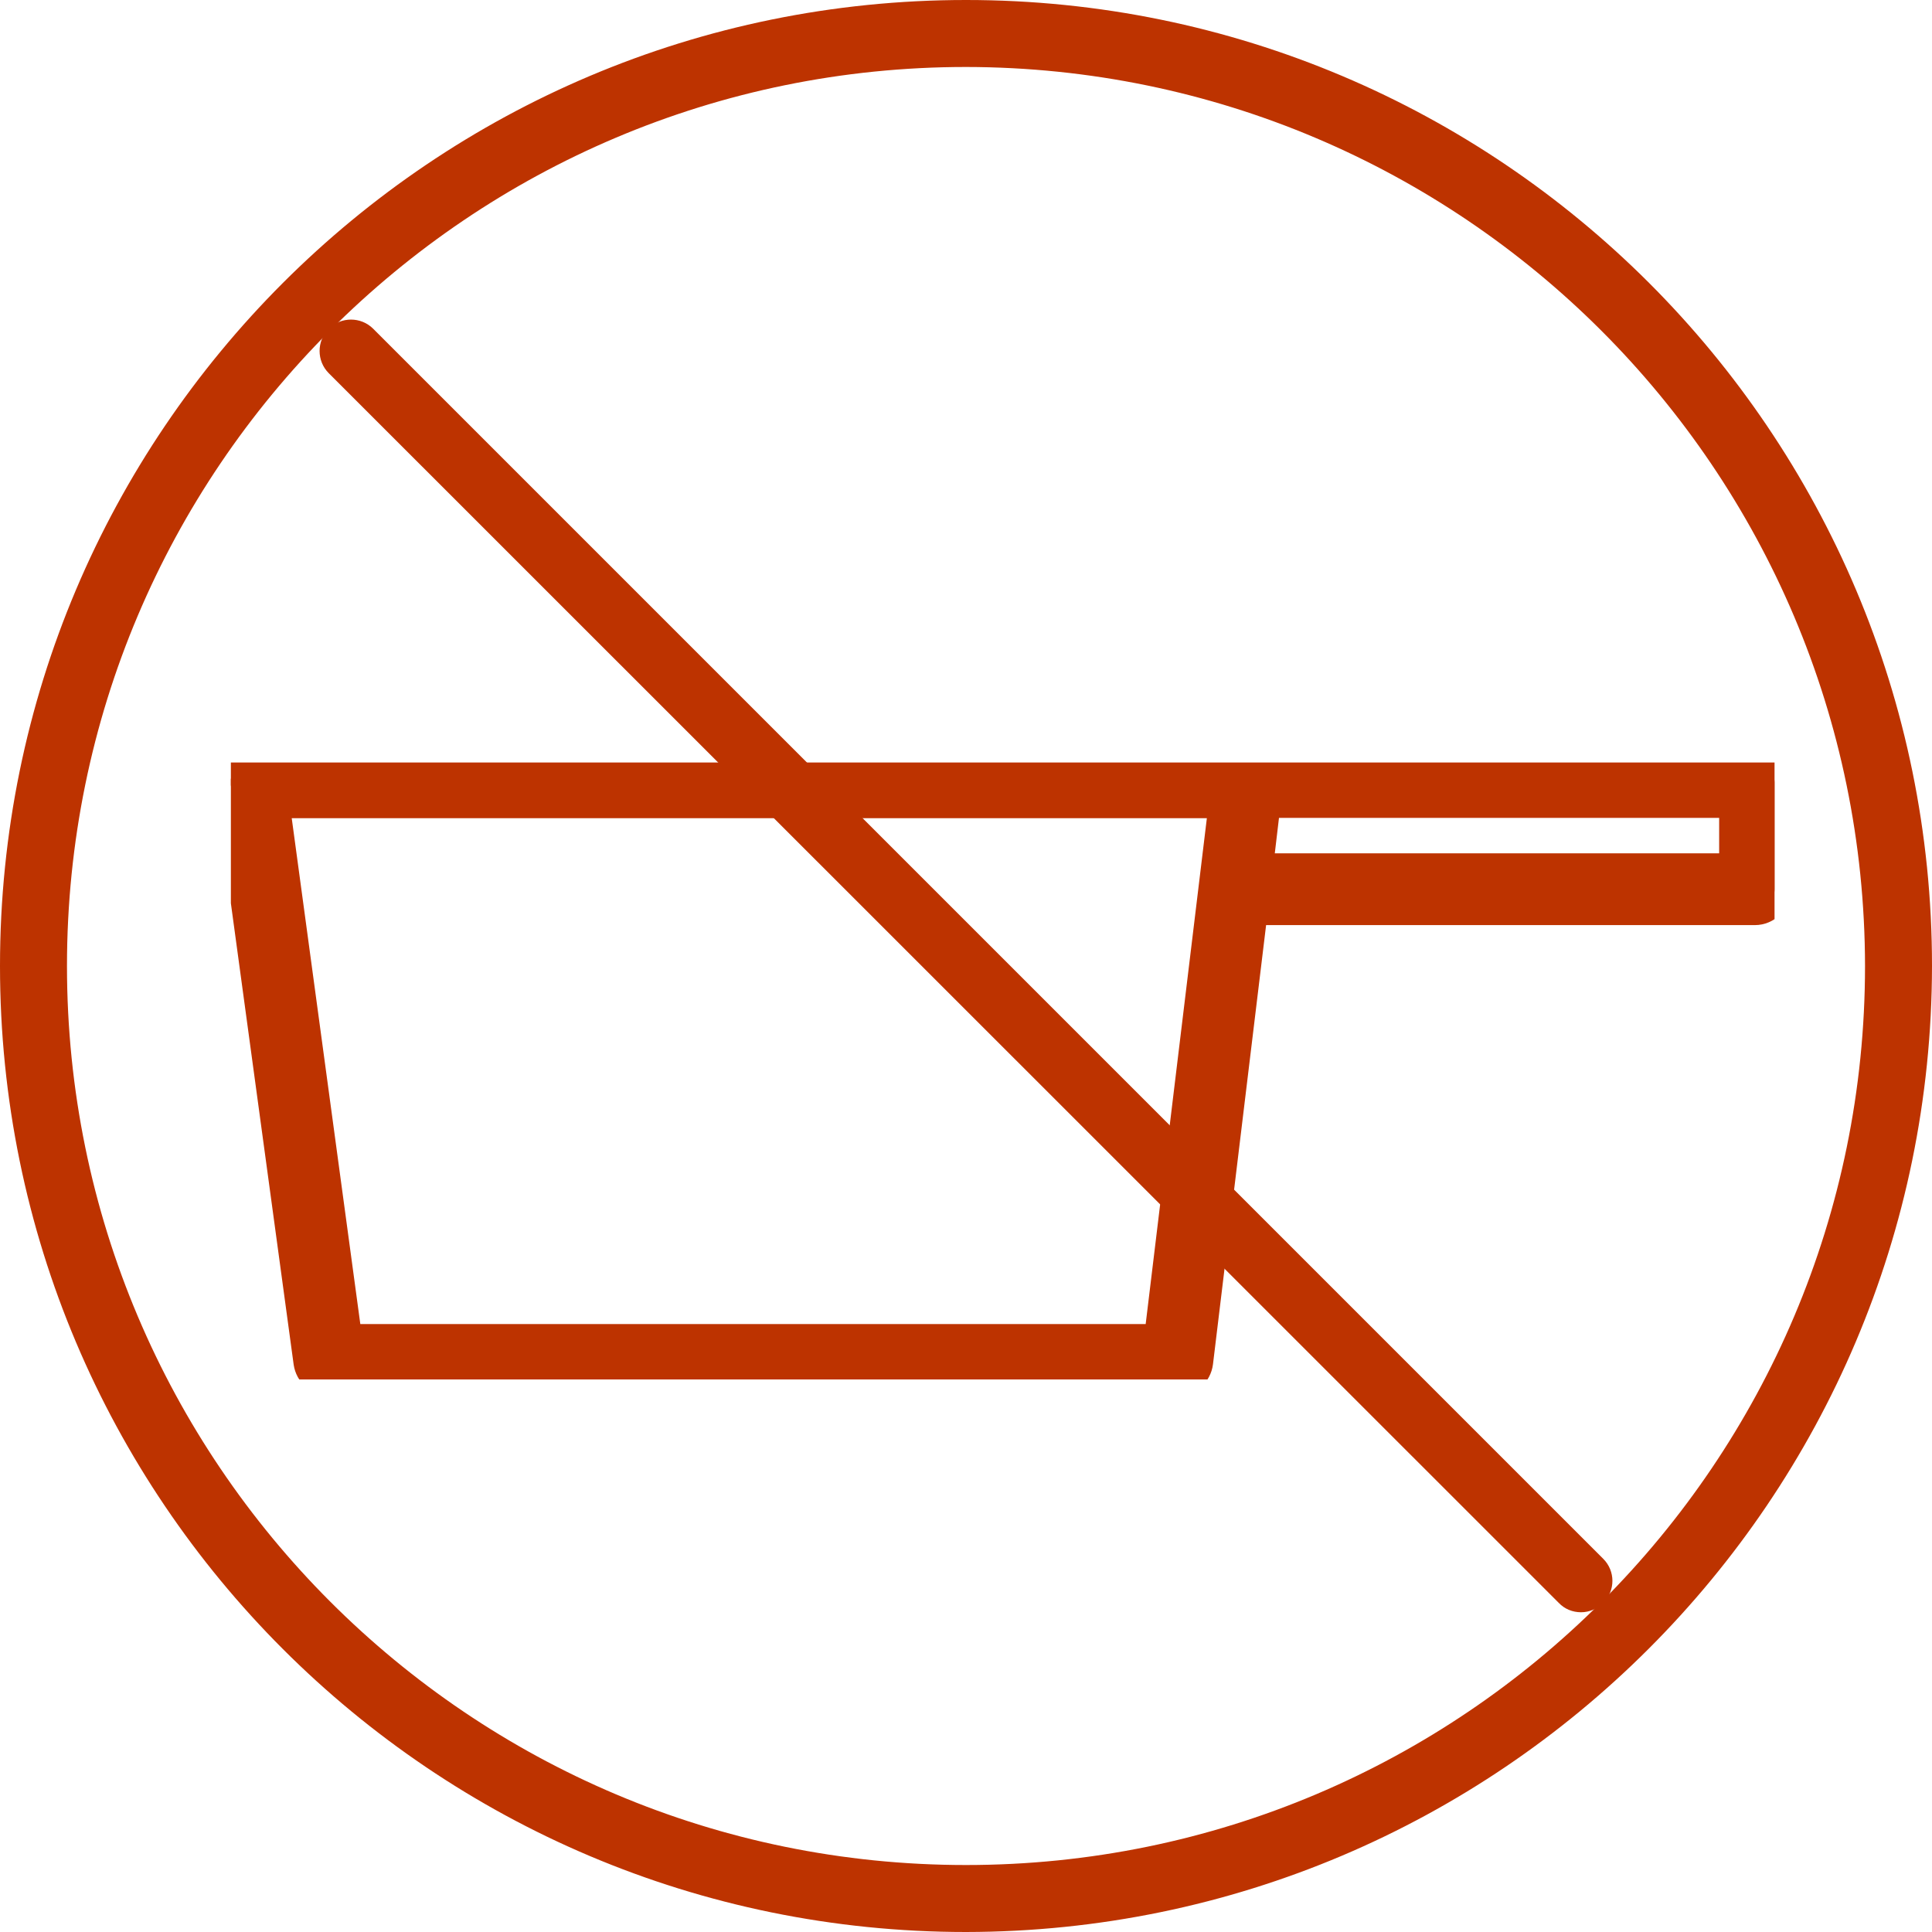
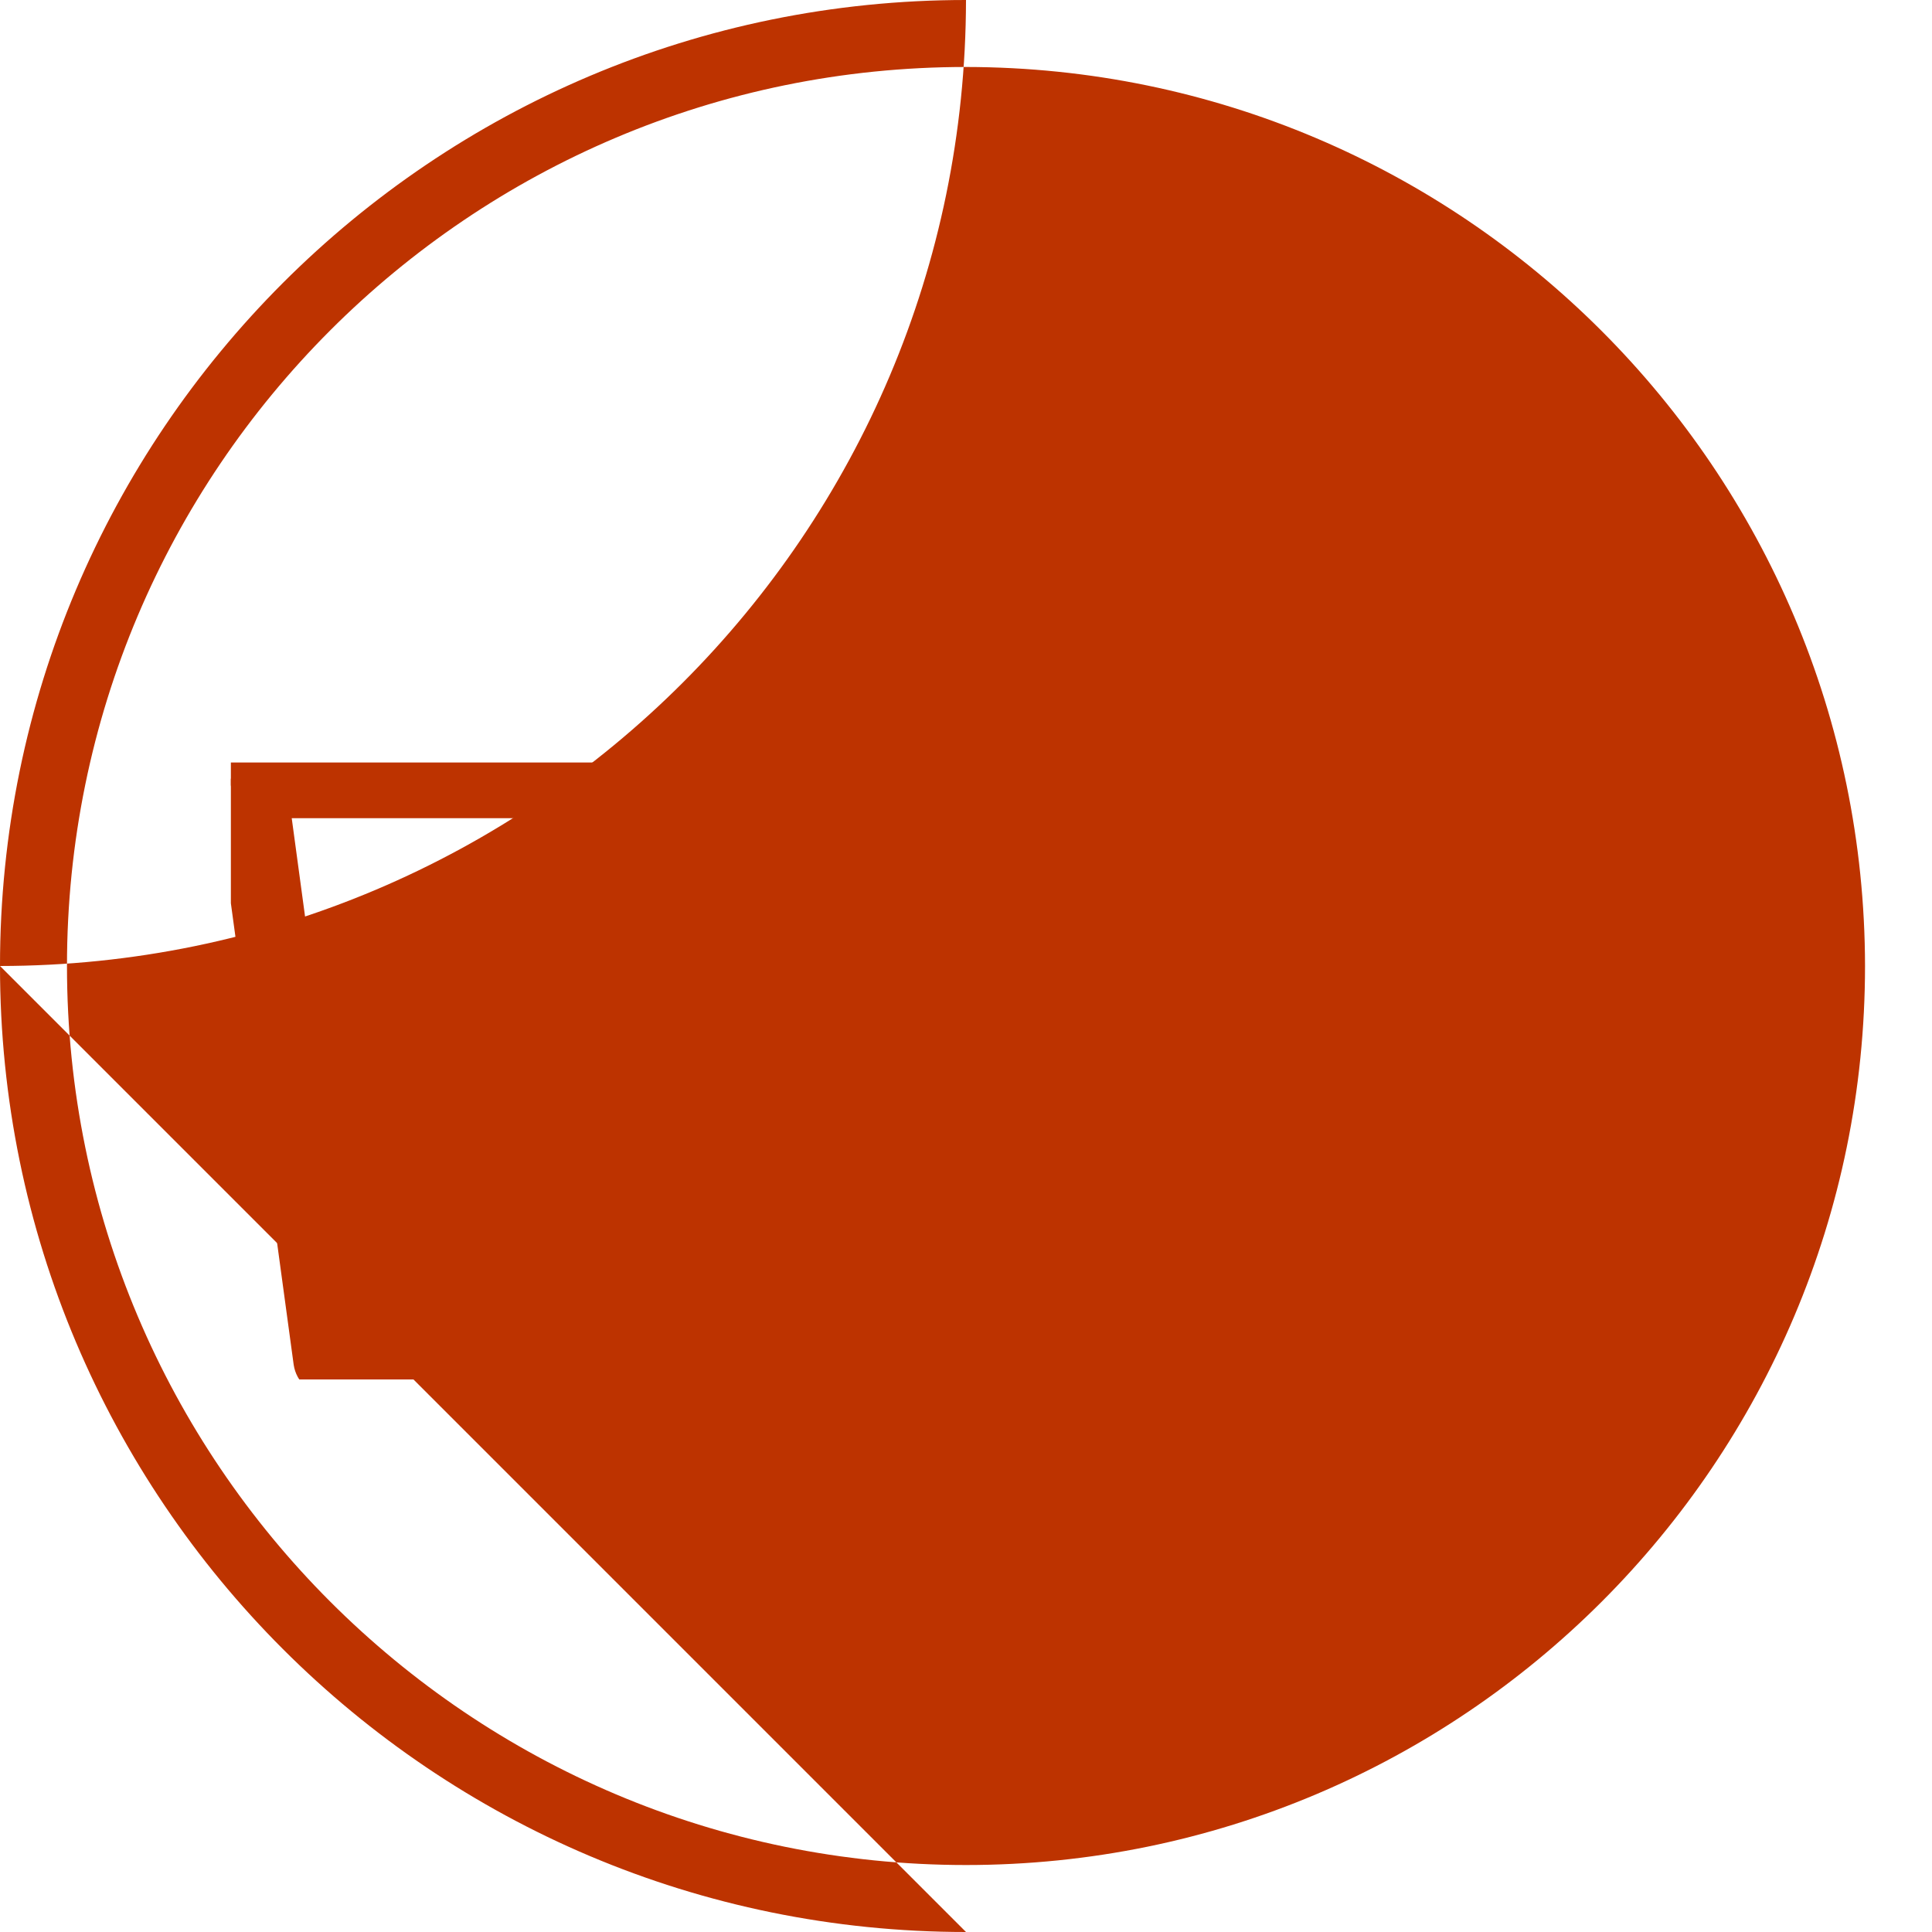
<svg xmlns="http://www.w3.org/2000/svg" id="Layer_1" data-name="Layer 1" width="60" height="60" viewBox="0 0 60 60">
  <defs>
    <style>
      .cls-1 {
        fill: none;
      }

      .cls-2 {
        fill: #bd3300;
      }

      .cls-3 {
        clip-path: url(#clippath);
      }
    </style>
    <clipPath id="clippath">
      <rect class="cls-1" x="7.17" y="23.68" width="47.94" height="19.16" />
    </clipPath>
  </defs>
  <g id="Group_1369" data-name="Group 1369">
    <g id="Group_1071" data-name="Group 1071">
      <g id="Group_1067" data-name="Group 1067">
-         <path id="Path_170" data-name="Path 170" class="cls-2" d="M30,60C13.43,60,0,46.57,0,30S13.43,0,30,0s30,13.43,30,30c-.02,16.56-13.44,29.98-30,30ZM30,2.08c-15.42,0-27.92,12.5-27.92,27.92,0,15.42,12.5,27.92,27.92,27.92,15.42,0,27.92-12.5,27.92-27.92h0c-.02-15.41-12.51-27.9-27.92-27.92Z" />
+         <path id="Path_170" data-name="Path 170" class="cls-2" d="M30,60C13.43,60,0,46.57,0,30S13.43,0,30,0c-.02,16.56-13.44,29.98-30,30ZM30,2.08c-15.42,0-27.92,12.5-27.92,27.92,0,15.42,12.5,27.92,27.92,27.92,15.42,0,27.92-12.5,27.92-27.92h0c-.02-15.41-12.51-27.9-27.92-27.92Z" />
      </g>
      <g id="Group_1068" data-name="Group 1068">
-         <path id="Path_171" data-name="Path 171" class="cls-2" d="M49.1,50.07c-.26,0-.51-.1-.69-.29L10.21,11.59c-.38-.38-.38-1,0-1.38s1-.38,1.38,0h0l38.2,38.2c.38.38.38.99,0,1.37-.18.18-.43.29-.69.29h0Z" />
-       </g>
+         </g>
    </g>
    <g id="Group_1377" data-name="Group 1377">
      <g class="cls-3">
        <g id="Group_1376" data-name="Group 1376">
          <path id="Path_227" data-name="Path 227" class="cls-2" d="M36.57,42.84H10.22c-.31,0-.57-.23-.61-.53l-2.44-17.93c-.05-.33.18-.64.52-.69.03,0,.06,0,.09,0h46.72c.34,0,.61.27.61.61v3.32c0,.34-.27.61-.61.61h-15.62l-1.71,14.08c-.04.31-.3.54-.61.54M10.75,41.62h25.27l2.02-16.71H8.49l2.27,16.71ZM39.03,27h14.86v-2.1h-14.61l-.25,2.1Z" />
          <path id="Path_227_-_Outline" data-name="Path 227 - Outline" class="cls-2" d="M36.57,43.34H10.22c-.56,0-1.02-.41-1.1-.96l-2.44-17.93c-.04-.32.05-.64.26-.88.21-.24.52-.38.84-.38h46.72c.61,0,1.11.5,1.11,1.11v3.32c0,.61-.5,1.11-1.11,1.11h-15.18l-1.65,13.64c-.07.56-.54.98-1.1.98ZM7.79,24.18s-.07.01-.09.04c-.02.02-.03.06-.02.09l2.44,17.93c0,.06.05.1.11.1h26.35c.06,0,.1-.04.11-.1l1.75-14.52h16.07c.06,0,.11-.05.11-.11v-3.32c0-.06-.05-.11-.11-.11H7.79ZM36.47,42.12H10.32l-2.4-17.71h30.7l-2.14,17.71ZM11.19,41.12h24.39l1.9-15.71H9.06l2.13,15.71ZM54.39,27.5h-15.93l.37-3.1h15.55v3.1ZM39.59,26.5h13.8v-1.1h-13.67l-.13,1.1Z" />
        </g>
      </g>
    </g>
  </g>
</svg>